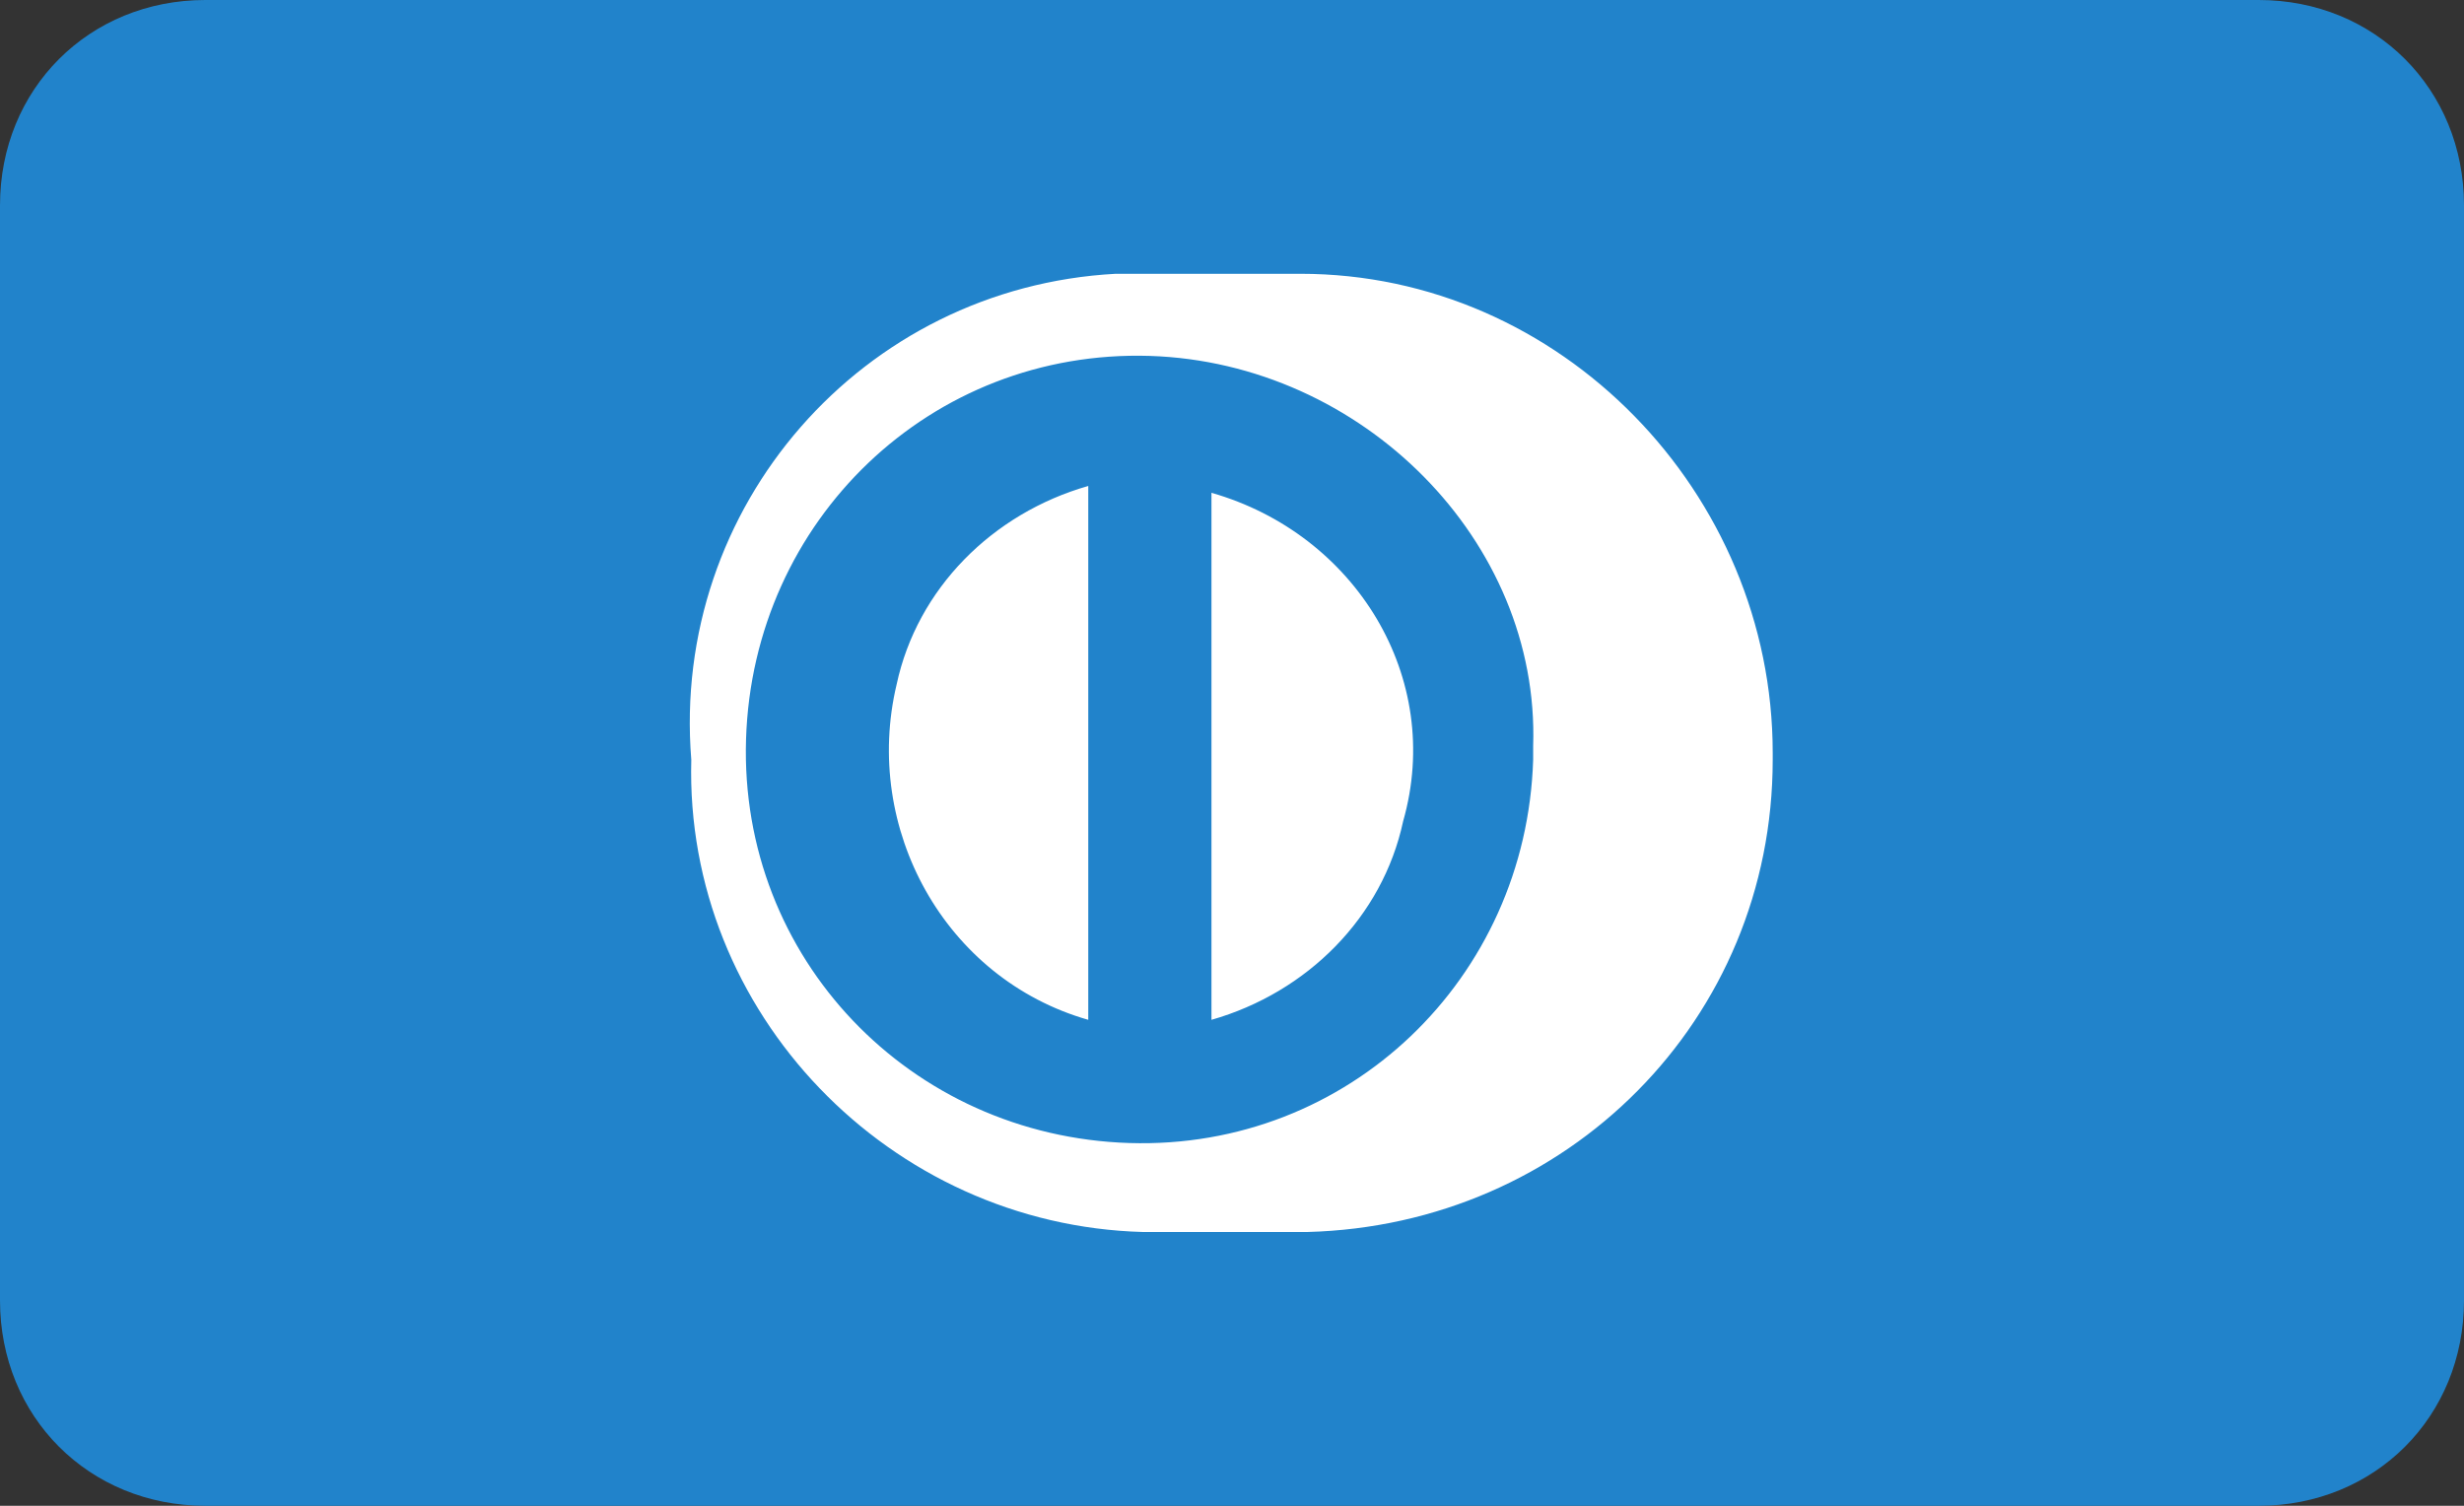
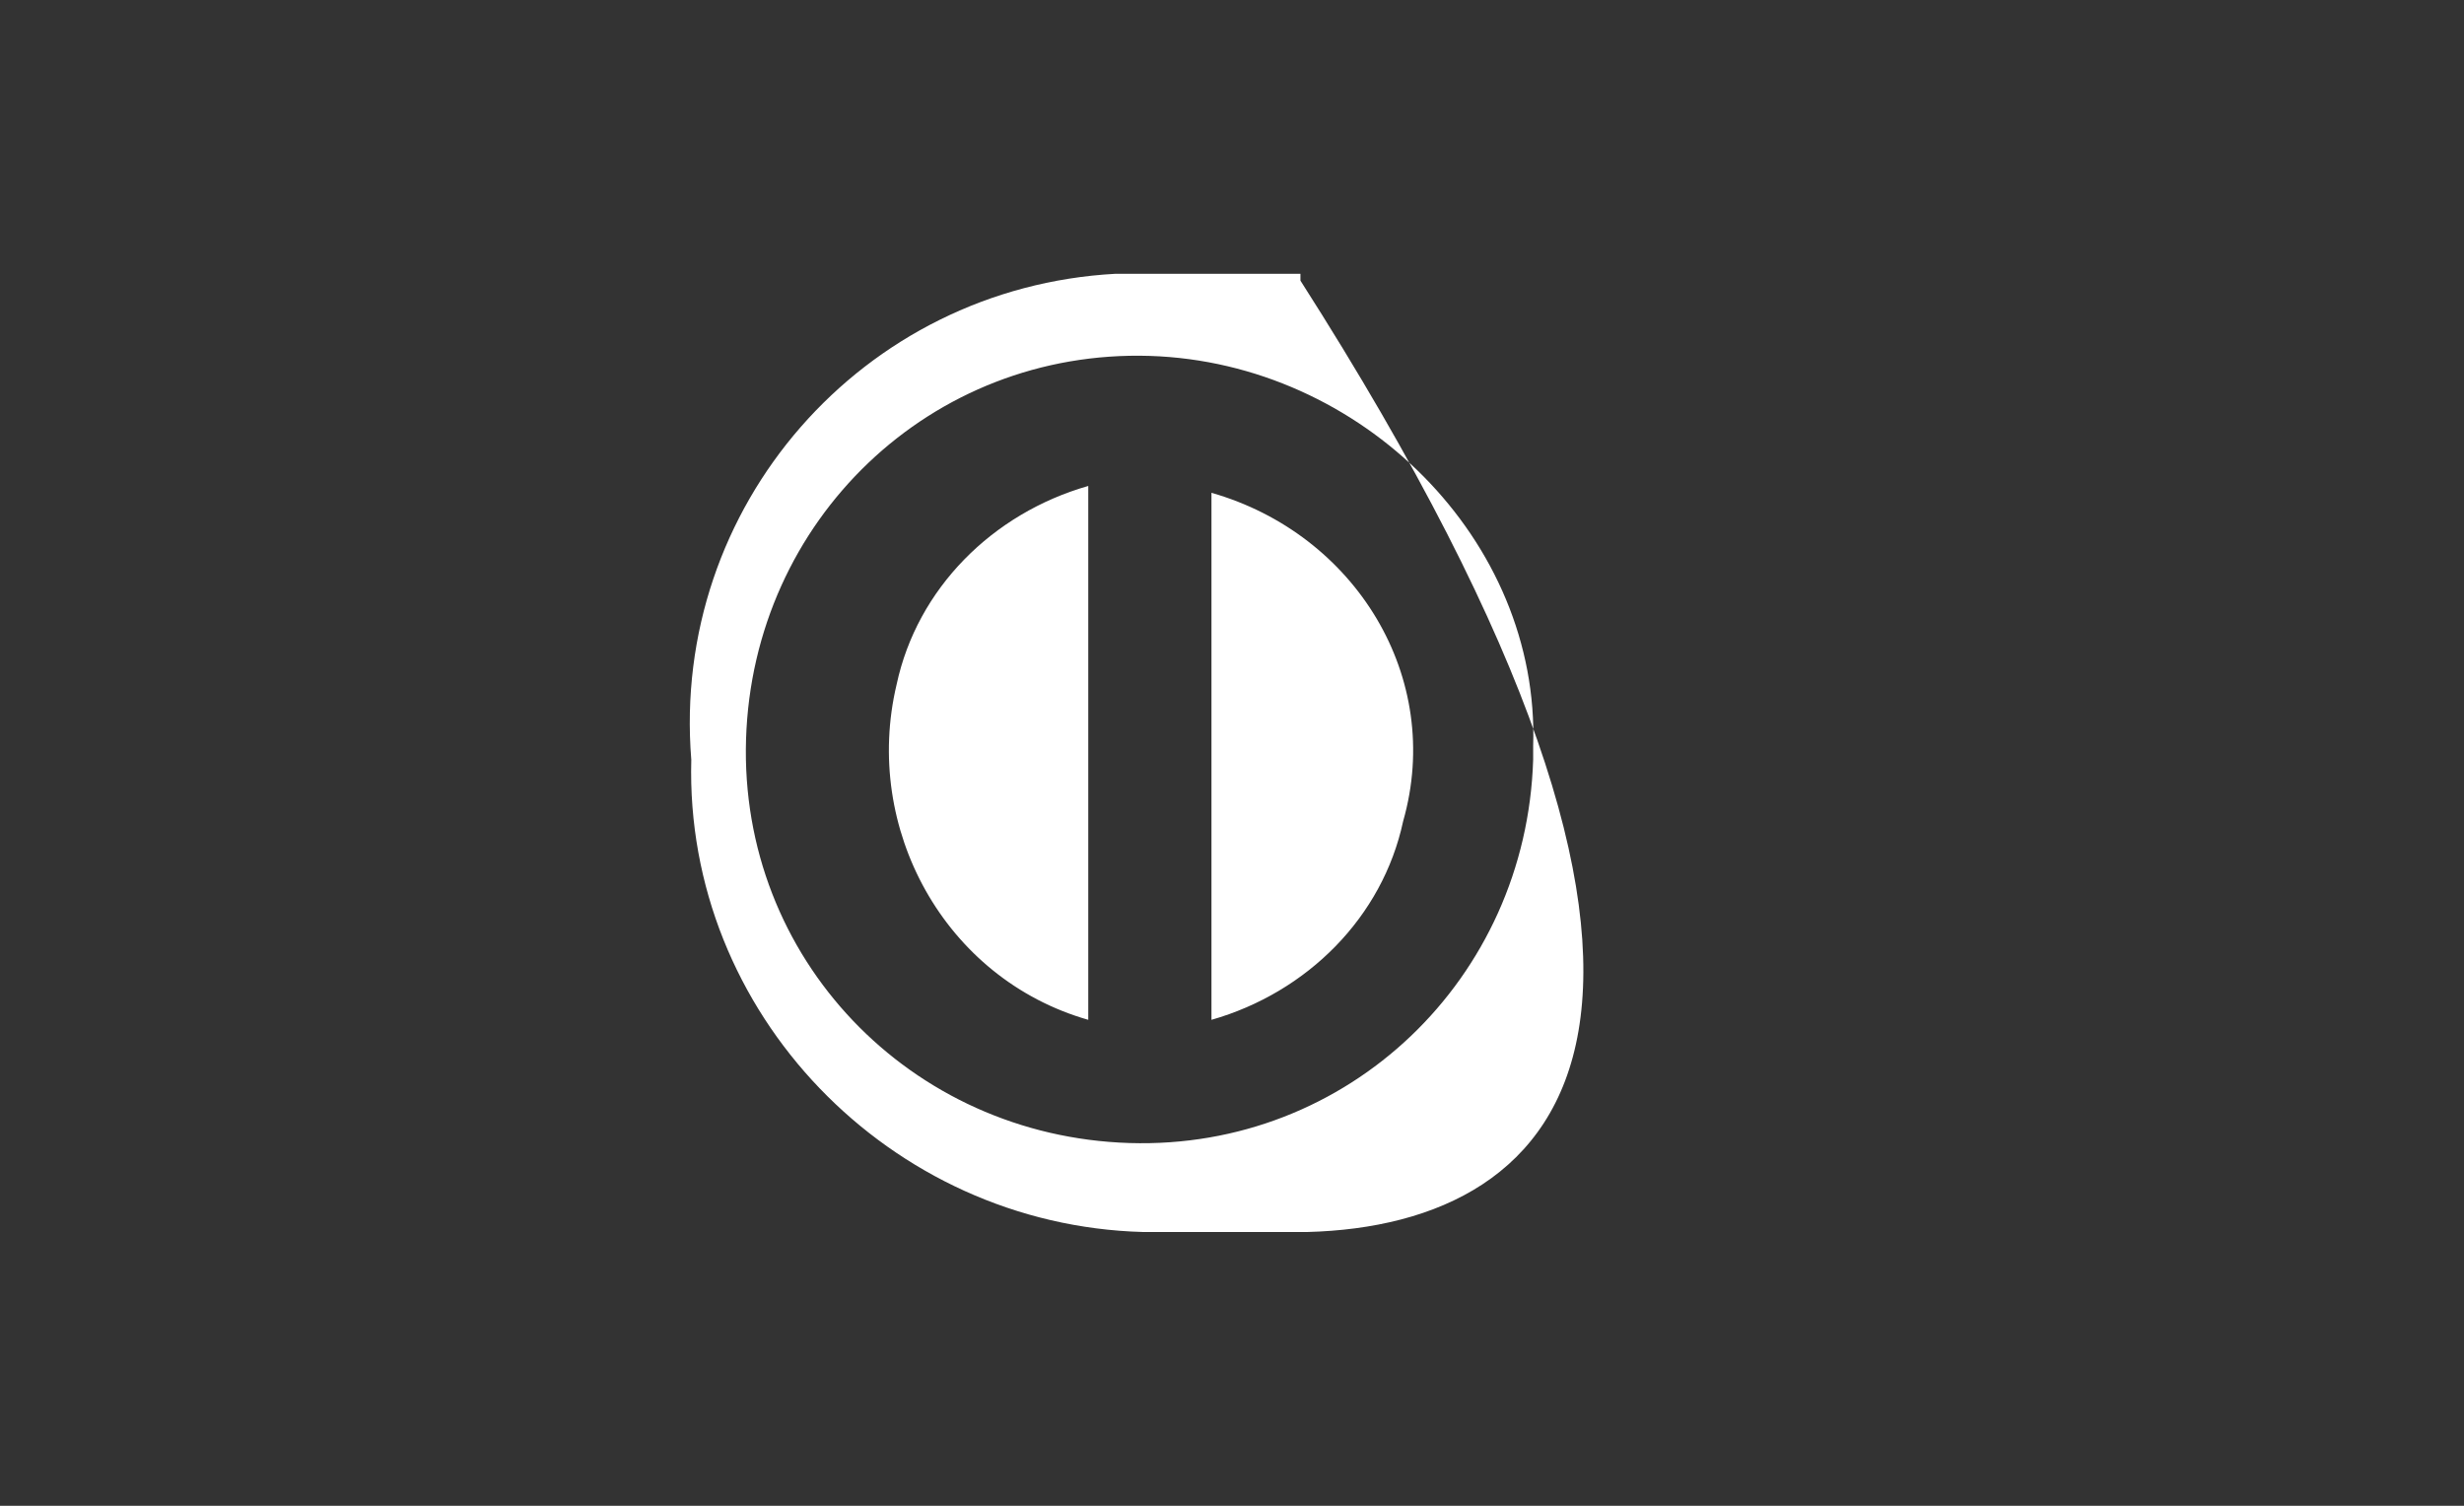
<svg xmlns="http://www.w3.org/2000/svg" version="1.1" id="Visa" x="0px" y="0px" viewBox="0 0 36 22" width="36px" height="22px">
  <rect x="0" y="0" width="36" height="22" fill="#333333" stroke="none" />
  <style type="text/css">
	.st0{fill:#FFFFFF;}
	.st1{fill:#224DBA;}
	.st2{fill:#007ECD;}
	.st3{fill:#353A48;}
	.st4{fill:#313159;}
	.st5{fill:#E82C30;}
	.st6{fill:#ECA21D;}
	.st7{fill:#F36D1E;}
	.st8{fill:#D92E28;}
	.st9{fill:#4299DA;}
	.st10{fill:#6C6DB9;}
	.st11{fill:#F19E0C;}
	.st12{fill:#2183CB;}
	.st13{fill:#2464B4;}
	.st14{fill:#337A83;}
	.st15{fill:#D4463D;}
	.st16{fill:#FDFDFF;}
	.st17{fill:#009FE3;}
	.st18{fill:#F5F6FA;}
	.st19{fill:#C52B71;}
	.st20{fill:#000268;}
	.st21{fill:#19AEFF;}
	.st22{fill:#106DB3;}
	.st23{fill:#4285F4;}
	.st24{fill:#E23442;}
	.st25{fill:#072694;}
	.st26{fill:#753079;}
	.st27{fill:#BA302C;}
	.st28{fill:#3B66AD;}
	.st29{fill:#009FC9;}
	.st30{fill:#FF9500;}
	.st31{fill:#405787;}
	.st32{fill:#0056AD;}
	.st33{fill:#FF0007;}
	.st34{fill:#131413;}
	.st35{fill:#020202;}
	.st36{fill:#FFBC00;}
</style>
-   <path id="Rounded_Rectangle_54_1_" class="st12" d="M3,0h30c1.7,0,3,1.3,3,3v16c0,1.7-1.3,3-3,3H3c-1.7,0-3-1.3-3-3V3  C0,1.3,1.3,0,3,0z" />
-   <path class="st0" d="M19.1,18h-2.4c-3.7-0.1-6.7-3.2-6.6-6.9C9.8,7.4,12.6,4.2,16.3,4h2.7c3.8,0,6.9,3.2,6.9,7c0,0,0,0,0,0v0.1  C25.9,14.9,22.9,17.9,19.1,18z M16.8,5.2c-3.2-0.1-5.8,2.4-5.9,5.6c-0.1,3.2,2.4,5.8,5.6,5.9c3.2,0.1,5.8-2.4,5.9-5.6  c0-0.1,0-0.1,0-0.2C22.5,7.9,19.9,5.3,16.8,5.2L16.8,5.2z M17.7,14.9V7.2c2.1,0.6,3.4,2.7,2.8,4.8C20.2,13.4,19.1,14.5,17.7,14.9  L17.7,14.9z M15.9,14.9c-2.1-0.6-3.3-2.8-2.8-4.9c0.3-1.4,1.4-2.5,2.8-2.9V14.9z" />
+   <path class="st0" d="M19.1,18h-2.4c-3.7-0.1-6.7-3.2-6.6-6.9C9.8,7.4,12.6,4.2,16.3,4h2.7c0,0,0,0,0,0v0.1  C25.9,14.9,22.9,17.9,19.1,18z M16.8,5.2c-3.2-0.1-5.8,2.4-5.9,5.6c-0.1,3.2,2.4,5.8,5.6,5.9c3.2,0.1,5.8-2.4,5.9-5.6  c0-0.1,0-0.1,0-0.2C22.5,7.9,19.9,5.3,16.8,5.2L16.8,5.2z M17.7,14.9V7.2c2.1,0.6,3.4,2.7,2.8,4.8C20.2,13.4,19.1,14.5,17.7,14.9  L17.7,14.9z M15.9,14.9c-2.1-0.6-3.3-2.8-2.8-4.9c0.3-1.4,1.4-2.5,2.8-2.9V14.9z" />
</svg>